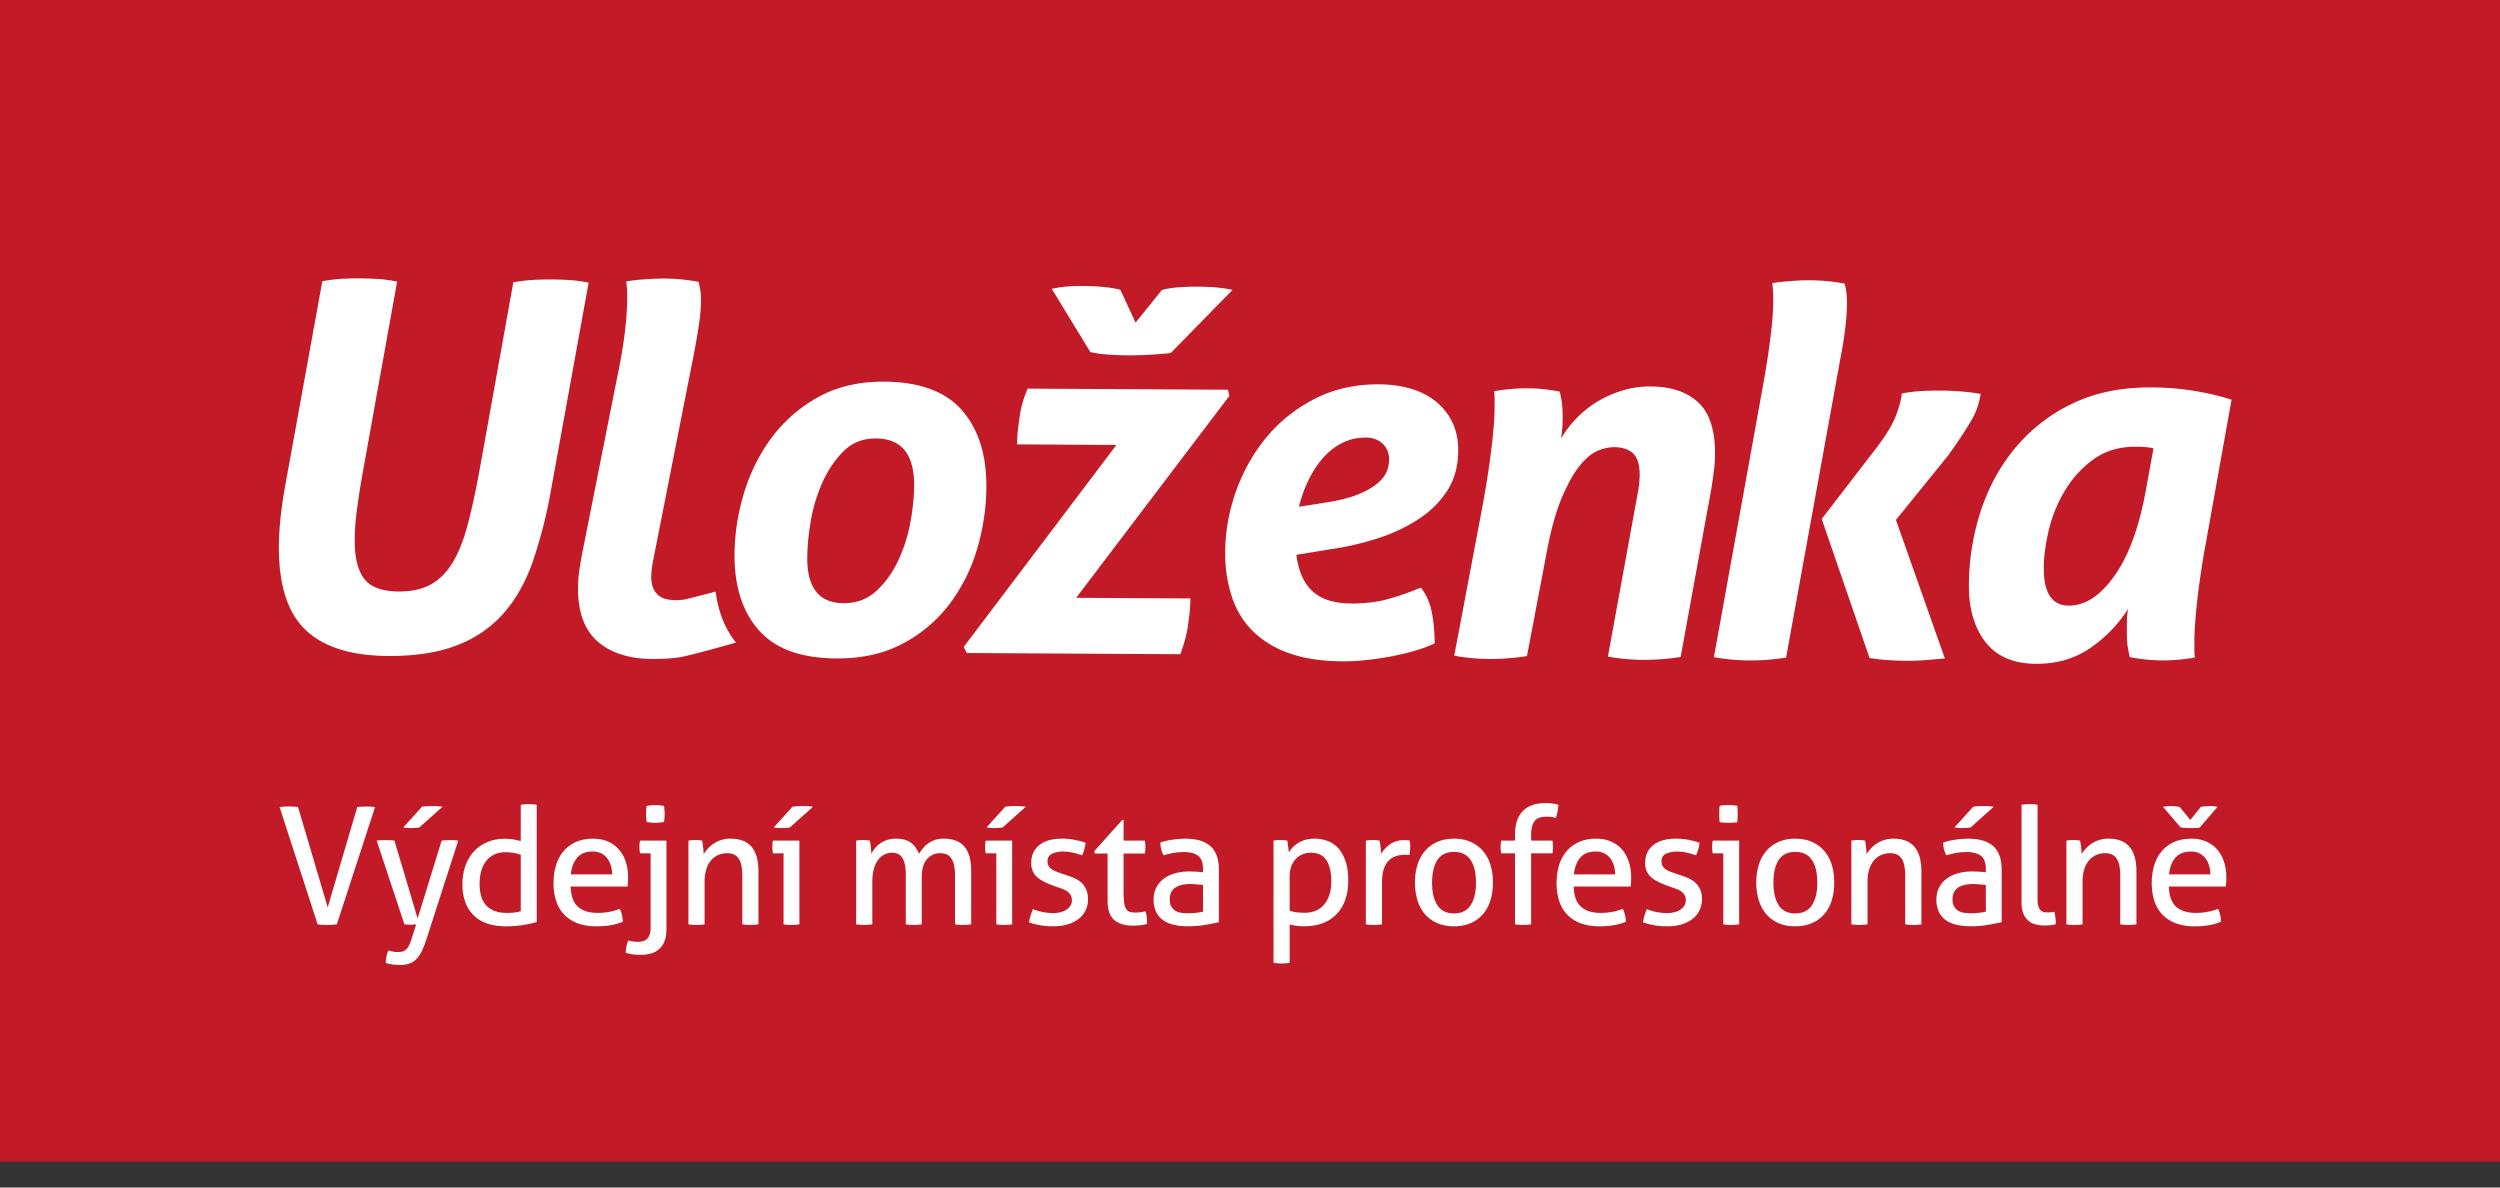
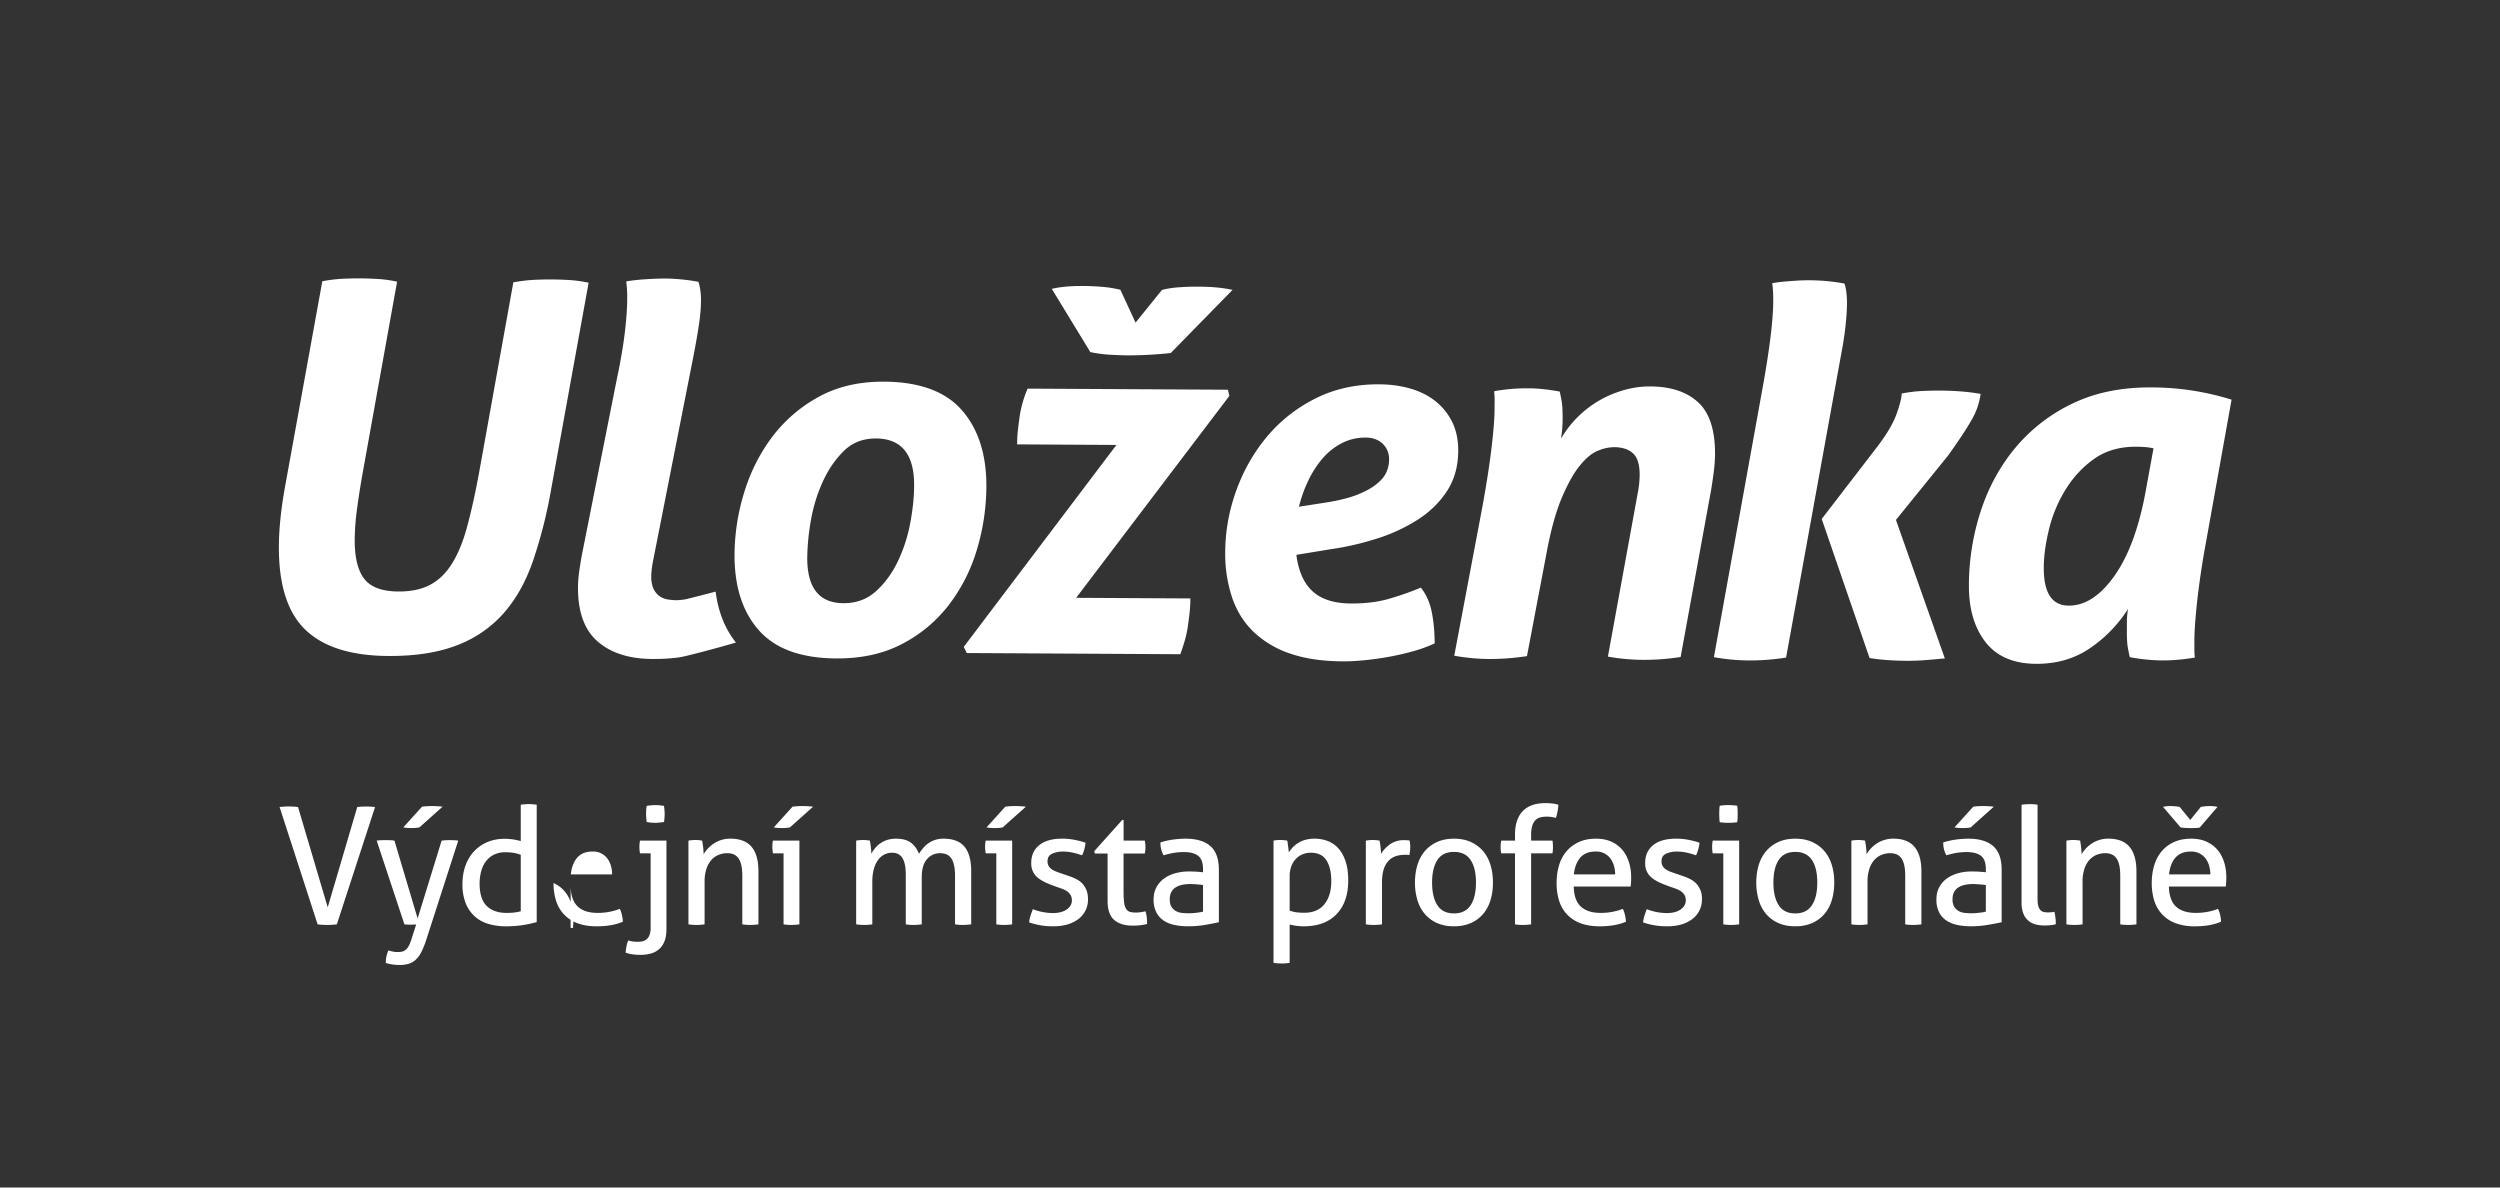
<svg xmlns="http://www.w3.org/2000/svg" width="80" height="38" viewBox="0 0 80 38" fill="none">
  <rect x="0" y="0" width="80" height="38" fill="#333333" stroke="none" />
-   <path d="M80 0H0v37.169h80V0z" fill="#C21A26" />
-   <path d="M10.314 9c.22-.042.43-.068.632-.078a10.04 10.04 0 0 1 1.164.007c.19.011.39.04.597.084l-1.099 6.107c-.08.448-.141.846-.187 1.195a7.66 7.66 0 0 0-.07.95c-.004.568.098.987.303 1.255.207.27.572.405 1.097.408.403.002.743-.07 1.017-.216.273-.146.507-.373.7-.684.193-.31.353-.703.481-1.177.129-.474.255-1.045.379-1.71l1.099-6.107c.24-.042.456-.068.647-.078a10.256 10.256 0 0 1 1.156.006c.196.012.398.04.606.085l-1.2 6.614a15.157 15.157 0 0 1-.587 2.308c-.233.665-.547 1.22-.943 1.666a3.776 3.776 0 0 1-1.488 1.016c-.598.231-1.327.345-2.19.34-1.19-.006-2.075-.284-2.65-.834-.577-.55-.86-1.441-.854-2.676.003-.546.066-1.169.19-1.867L10.314 9zM26.764 21.07c-1.125-.006-1.951-.305-2.477-.898-.527-.593-.787-1.403-.782-2.43a6.887 6.887 0 0 1 .306-1.973c.2-.66.499-1.254.894-1.781a4.662 4.662 0 0 1 1.49-1.287c.598-.33 1.295-.492 2.093-.488 1.136.006 1.967.312 2.494.915.526.604.787 1.42.782 2.446a7.115 7.115 0 0 1-.298 1.998 5.479 5.479 0 0 1-.887 1.765 4.49 4.49 0 0 1-1.498 1.262c-.602.319-1.308.476-2.117.471zm.223-1.768c.415.002.765-.127 1.05-.388.287-.26.52-.584.703-.97.182-.387.313-.796.392-1.228.078-.43.12-.821.12-1.17.007-1.006-.4-1.51-1.22-1.515-.415-.002-.76.132-1.034.404-.275.271-.5.603-.677.996a5.063 5.063 0 0 0-.376 1.243 7.371 7.371 0 0 0-.113 1.163c-.006.973.38 1.46 1.155 1.465zM30.84 20.7l4.886-6.462-3.178-.018c0-.164.01-.322.027-.475.017-.153.037-.306.06-.459a3.526 3.526 0 0 1 .25-.85l6.408.035.047.197-4.903 6.462 3.655.02c-.001.164-.01.323-.027.475-.018.153-.038.306-.06.459a3.39 3.39 0 0 1-.093.417c-.04.137-.086.281-.141.434l-6.834-.038-.097-.197zm2.817-11.456c.262-.064.6-.095 1.017-.093.185.002.385.01.597.028.213.018.407.05.581.094l.486 1.051.843-1.044c.152-.043.335-.072.548-.087.213-.015.418-.022.615-.02.437.002.803.036 1.097.104l-1.977 2.02a13.255 13.255 0 0 1-1.377.075c-.143-.001-.325-.008-.55-.02a4.086 4.086 0 0 1-.646-.085l-1.234-2.023zM47.448 16.154c.124-.687.218-1.296.281-1.826.063-.529.096-.941.097-1.236l.002-.303c0-.082-.005-.173-.015-.27.36-.065.721-.095 1.082-.093.164 0 .328.01.491.027.164.017.338.043.524.077.021.087.043.191.064.312.02.12.03.3.03.54a3.952 3.952 0 0 1-.052.655 3.39 3.39 0 0 1 1.17-1.189c.251-.152.522-.27.812-.356.29-.086.582-.128.877-.126.656.003 1.166.173 1.53.508.364.335.544.89.54 1.666-.002.164-.013.339-.036.524-.023.186-.052.383-.085.59l-.98 5.37a7.666 7.666 0 0 1-1.197.091 6.464 6.464 0 0 1-1.13-.104l.947-5.19c.044-.218.067-.425.069-.622.001-.328-.069-.558-.21-.69-.142-.132-.343-.198-.605-.2a1.401 1.401 0 0 0-.517.112c-.192.076-.387.236-.584.48-.198.245-.391.591-.58 1.038-.188.447-.35 1.036-.485 1.767l-.625 3.29a7.88 7.88 0 0 1-1.197.092 6.52 6.52 0 0 1-1.13-.105l.912-4.829zM56.434 12.238c.203-1.146.306-2.014.31-2.604 0-.12-.002-.22-.007-.303a6.499 6.499 0 0 0-.024-.27c.186-.032.4-.055.64-.07a6.255 6.255 0 0 1 1.67.083c.055.164.08.371.08.623-.003.48-.072 1.065-.206 1.752l-1.742 9.593a7.272 7.272 0 0 1-1.197.092 6.43 6.43 0 0 1-1.113-.105l1.589-8.79zm1.86 4.37l1.733-2.253c.319-.413.534-.766.645-1.061.11-.294.172-.529.184-.703.23-.043.446-.069.648-.079.202-.01.413-.014.63-.013.198.002.408.01.632.028.223.018.428.044.614.078a2.262 2.262 0 0 1-.308.866c-.17.294-.416.665-.736 1.11l-1.666 2.056 1.565 4.433c-.23.02-.44.039-.631.054a6.66 6.66 0 0 1-.582.021 10.334 10.334 0 0 1-.59-.02 6.693 6.693 0 0 1-.606-.068l-1.531-4.45zM70.582 17.405a26.857 26.857 0 0 0-.272 1.825c-.057.53-.087.942-.09 1.237v.303c-.001.083.004.173.015.271a5.987 5.987 0 0 1-1.066.093 5.952 5.952 0 0 1-1.015-.105 4.168 4.168 0 0 1-.064-.311c-.022-.12-.032-.3-.03-.542l.001-.31c.001-.11.013-.235.035-.378-.32.501-.726.92-1.219 1.256-.493.336-1.068.502-1.724.498-.72-.004-1.26-.236-1.618-.697-.358-.46-.534-1.068-.53-1.822a7.71 7.71 0 0 1 .381-2.374c.25-.763.62-1.439 1.11-2.026a5.404 5.404 0 0 1 1.818-1.407c.723-.35 1.564-.524 2.526-.519a8.634 8.634 0 0 1 2.57.392l-.828 4.616zm-1.67-3.058a1.845 1.845 0 0 0-.287-.042 4.439 4.439 0 0 0-.27-.01c-.524-.002-.97.126-1.338.386-.368.26-.672.586-.914.978a4.36 4.36 0 0 0-.532 1.267c-.111.453-.17.866-.17 1.237-.005.808.26 1.214.796 1.217.524.003 1.012-.314 1.463-.95.452-.637.784-1.534.998-2.691l.254-1.392zM21.902 19.184c-.12.015-.202.023-.246.023-.098-.001-.196-.01-.294-.026a.627.627 0 0 1-.262-.108.604.604 0 0 1-.187-.23.934.934 0 0 1-.072-.411c0-.12.018-.273.052-.459l1.298-6.58c.068-.35.124-.671.17-.966.044-.294.068-.557.07-.786a2 2 0 0 0-.08-.623 6.287 6.287 0 0 0-1.048-.105 9.47 9.47 0 0 0-.622.022c-.24.014-.454.038-.64.07.01.098.018.188.024.27.005.082.006.184.006.304-.002.295-.028.658-.08 1.089-.052.431-.14.936-.263 1.514l-1.112 5.598c-.033.186-.062.363-.085.533-.023.17-.034.33-.035.483-.004.786.205 1.364.63 1.732.424.369 1.006.555 1.75.559.316.002.606-.016.868-.053.216-.03 1.37-.343 1.806-.472-.348-.436-.566-.978-.65-1.63-.409.107-.94.244-.998.252zM41.484 17.755c.066.524.24.915.525 1.172.284.257.699.385 1.246.385.436 0 .822-.047 1.155-.14a9.316 9.316 0 0 0 1.057-.368c.175.218.291.483.352.795.06.31.09.641.09.99a4.393 4.393 0 0 1-.647.239c-.246.07-.5.13-.763.18-.262.049-.524.087-.786.114-.262.028-.497.041-.705.041-.666 0-1.237-.082-1.712-.245a3.145 3.145 0 0 1-1.18-.697c-.311-.3-.54-.666-.688-1.098a4.42 4.42 0 0 1-.221-1.433c0-.667.115-1.322.344-1.967.23-.644.554-1.22.975-1.729.42-.508.934-.918 1.54-1.229.606-.311 1.287-.467 2.04-.467.36 0 .697.044 1.008.131.312.088.582.222.812.402.229.18.409.401.54.664.13.262.197.568.197.917 0 .492-.115.918-.344 1.278-.23.36-.536.667-.918.918a5.425 5.425 0 0 1-1.303.615 9.118 9.118 0 0 1-1.516.352l-1.098.18zm.934-1.672c.416-.065.755-.15 1.017-.253.262-.104.469-.22.622-.345.153-.125.257-.253.312-.385a1.01 1.01 0 0 0 .082-.393.673.673 0 0 0-.205-.508c-.137-.13-.32-.197-.55-.197-.283 0-.542.064-.777.189s-.44.292-.615.5a3.224 3.224 0 0 0-.45.712 4.212 4.212 0 0 0-.287.812l.851-.132zM8.947 25.825a2.371 2.371 0 0 1 .59 0l.95 3.21.945-3.21a2.555 2.555 0 0 1 .57 0l-1.223 3.754a2.587 2.587 0 0 1-.462.015 2.21 2.21 0 0 1-.153-.015l-1.217-3.754zM13.317 29.584c-.028 0-.056 0-.086.002a1.343 1.343 0 0 1-.196 0 1.03 1.03 0 0 1-.094-.007l-.887-2.679c.045-.007.092-.011.14-.013a4.19 4.19 0 0 1 .288 0 .949.949 0 0 1 .14.013l.742 2.49.768-2.49a1.81 1.81 0 0 1 .255-.015c.039 0 .082 0 .131.002s.098.006.146.013l-1.039 3.221c-.049.143-.099.263-.151.36a.851.851 0 0 1-.178.236.574.574 0 0 1-.221.125 1 1 0 0 1-.285.037 1.535 1.535 0 0 1-.444-.063c0-.08.007-.151.021-.214a.984.984 0 0 1 .063-.188c.031.01.074.021.128.034a.773.773 0 0 0 .302.005.289.289 0 0 0 .113-.052.391.391 0 0 0 .096-.112c.03-.05.058-.115.086-.199l.162-.506zm.104-3.107c-.038.007-.08.013-.125.016a1.971 1.971 0 0 1-.268 0 1.4 1.4 0 0 1-.123-.016l.6-.663a2.23 2.23 0 0 1 .334-.02 2.817 2.817 0 0 1 .324.02l-.742.663zM16.664 25.752a2.013 2.013 0 0 1 .256-.021 1.923 1.923 0 0 1 .255.02v3.755a3.5 3.5 0 0 1-.992.136c-.188 0-.366-.024-.535-.072a1.132 1.132 0 0 1-.441-.232 1.127 1.127 0 0 1-.298-.418 1.602 1.602 0 0 1-.11-.632c0-.215.033-.412.097-.59.064-.177.156-.329.274-.456.119-.127.26-.225.426-.295.165-.07.349-.105.55-.105a1.83 1.83 0 0 1 .518.073v-1.163zm0 1.603a1.134 1.134 0 0 0-.225-.063 1.562 1.562 0 0 0-.26-.02.822.822 0 0 0-.372.077.72.72 0 0 0-.258.214.933.933 0 0 0-.152.321 1.56 1.56 0 0 0-.05.405c.004.33.083.567.236.71.153.143.362.214.626.214.09 0 .174-.004.251-.013.076-.009.144-.022.204-.04v-1.805zM18.261 28.367c.007.293.083.507.227.642.145.136.358.204.64.204.247 0 .482-.043.705-.13.028.052.05.116.068.19.017.075.027.149.031.222a1.749 1.749 0 0 1-.379.11c-.137.024-.29.037-.456.037-.244 0-.453-.035-.627-.102a1.133 1.133 0 0 1-.43-.287 1.138 1.138 0 0 1-.249-.439 1.872 1.872 0 0 1-.078-.556c0-.198.025-.384.076-.556.05-.172.128-.322.232-.449.104-.127.236-.228.394-.303.159-.074.346-.112.562-.112.184 0 .346.031.485.094a.99.99 0 0 1 .35.258c.094.11.165.24.214.392.048.151.073.316.073.493 0 .05-.002.1-.005.154l-.01.139H18.26zm1.326-.386a.977.977 0 0 0-.039-.28.71.71 0 0 0-.115-.232.56.56 0 0 0-.472-.22c-.213 0-.375.065-.488.194-.114.13-.182.308-.207.538h1.322zM20.82 27.307h-.34a1.123 1.123 0 0 1 0-.407h.846v2.83c0 .157-.02.287-.063.391a.636.636 0 0 1-.438.392c-.101.028-.21.042-.33.042-.187 0-.345-.023-.474-.068.003-.066.012-.134.026-.204a.896.896 0 0 1 .057-.188 1.017 1.017 0 0 0 .433.032.31.31 0 0 0 .24-.188.59.59 0 0 0 .043-.245v-2.387zm-.126-1.002a2.375 2.375 0 0 1-.02-.261 1.537 1.537 0 0 1 .02-.256c.046-.007.094-.013.146-.018a1.421 1.421 0 0 1 .27 0c.05.005.096.011.137.018a1.779 1.779 0 0 1 .022.256 1.64 1.64 0 0 1-.021.26 2.263 2.263 0 0 1-.272.027c-.038 0-.083-.003-.136-.007a3.167 3.167 0 0 1-.146-.02zM22.03 26.9a1.282 1.282 0 0 1 .332-.015c.033.003.069.008.107.015a2.7 2.7 0 0 1 .047.434 1.097 1.097 0 0 1 .319-.337.953.953 0 0 1 .537-.16c.307 0 .533.089.68.264.146.176.218.436.218.781v1.697a1.91 1.91 0 0 1-.389.015 1.347 1.347 0 0 1-.127-.015v-1.556c0-.247-.039-.43-.115-.546-.077-.117-.199-.175-.366-.175a.734.734 0 0 0-.276.053.617.617 0 0 0-.23.161.807.807 0 0 0-.16.285 1.3 1.3 0 0 0-.06.42v1.358a1.736 1.736 0 0 1-.517 0V26.9zM25.074 27.307h-.339a1.156 1.156 0 0 1-.016-.31.657.657 0 0 1 .016-.097h.846v2.679a1.804 1.804 0 0 1-.378.015 1.34 1.34 0 0 1-.129-.015v-2.272zm.204-.83c-.038.007-.08.013-.125.016a1.98 1.98 0 0 1-.27 0 1.399 1.399 0 0 1-.122-.016l.6-.663a2.26 2.26 0 0 1 .334-.02 2.808 2.808 0 0 1 .324.02l-.741.663zM27.398 26.9a1.28 1.28 0 0 1 .331-.015c.033.003.069.008.107.015a2.774 2.774 0 0 1 .047.423.966.966 0 0 1 .118-.18.833.833 0 0 1 .389-.264.887.887 0 0 1 .276-.041c.21 0 .37.042.483.128.113.085.2.204.258.357.035-.059.078-.118.128-.177a.84.84 0 0 1 .383-.267.84.84 0 0 1 .273-.041c.31 0 .535.087.675.26.142.175.212.432.212.773v1.708a1.907 1.907 0 0 1-.389.015 1.347 1.347 0 0 1-.128-.015v-1.556c0-.24-.036-.42-.11-.54-.073-.12-.193-.18-.36-.18a.538.538 0 0 0-.43.193c-.11.128-.165.318-.165.568v1.515a1.798 1.798 0 0 1-.384.015 1.344 1.344 0 0 1-.127-.015v-1.593c0-.233-.035-.408-.105-.524-.07-.117-.18-.175-.334-.175a.543.543 0 0 0-.446.23.873.873 0 0 0-.136.29c-.033.116-.05.25-.05.404v1.368a1.734 1.734 0 0 1-.517 0V26.9zM31.882 27.307h-.339a1.156 1.156 0 0 1-.016-.31.657.657 0 0 1 .016-.097h.846v2.679a1.799 1.799 0 0 1-.378.015 1.34 1.34 0 0 1-.129-.015v-2.272zm.204-.83c-.038.007-.08.013-.125.016a1.98 1.98 0 0 1-.27 0 1.403 1.403 0 0 1-.122-.016l.6-.663a2.255 2.255 0 0 1 .335-.02 2.808 2.808 0 0 1 .324.02l-.742.663zM33.052 29.093c.094.038.197.069.31.091a1.7 1.7 0 0 0 .337.034 1 1 0 0 0 .23-.026.617.617 0 0 0 .19-.078.44.44 0 0 0 .131-.128.302.302 0 0 0 .05-.17.339.339 0 0 0-.04-.172.365.365 0 0 0-.104-.115.698.698 0 0 0-.151-.081 2.964 2.964 0 0 0-.186-.065l-.183-.068c-.222-.084-.384-.177-.485-.282A.583.583 0 0 1 33 27.61c0-.236.084-.424.253-.563.169-.14.417-.21.744-.21.136 0 .269.014.4.04.13.026.244.056.341.091a1.263 1.263 0 0 1-.11.402 2.652 2.652 0 0 0-.274-.08 1.422 1.422 0 0 0-.341-.04.815.815 0 0 0-.342.068c-.1.045-.15.125-.15.24a.293.293 0 0 0 .136.259c.042.03.09.054.144.075.054.02.112.042.175.063l.23.078c.083.028.162.06.237.1.075.038.14.085.193.143a.678.678 0 0 1 .13.209c.034.081.05.18.05.295a.773.773 0 0 1-.3.624 1.076 1.076 0 0 1-.347.175 1.532 1.532 0 0 1-.449.062 2.263 2.263 0 0 1-.788-.125c.006-.07.021-.14.044-.211.023-.072.048-.142.076-.212zM35.443 27.313h-.407l-.021-.074.898-1.002h.042v.663h.678a.87.87 0 0 1 .021.199 1.11 1.11 0 0 1-.02.214h-.68v1.222c0 .146.007.262.019.35a.51.51 0 0 0 .063.2c.03.047.07.078.12.094.05.016.114.023.19.023.06 0 .115-.004.167-.013.053-.008.1-.018.141-.028.024.07.04.14.044.214.006.073.008.137.008.193-.07.017-.142.03-.219.04a2.176 2.176 0 0 1-.245.012c-.251 0-.447-.06-.588-.182-.14-.122-.211-.324-.211-.606v-1.52zM38.497 27.814c0-.205-.052-.348-.157-.428-.104-.08-.255-.12-.454-.12-.122 0-.236.01-.342.029-.106.019-.21.044-.31.075a.813.813 0 0 1-.1-.412 2.39 2.39 0 0 1 .392-.09c.143-.02.28-.03.412-.03.348 0 .613.079.794.237.181.159.272.412.272.76v1.675c-.122.029-.27.057-.444.087a3.14 3.14 0 0 1-.533.044c-.17 0-.324-.015-.462-.047a.94.94 0 0 1-.35-.151.7.7 0 0 1-.221-.267.89.89 0 0 1-.079-.391c0-.15.03-.281.092-.394a.82.82 0 0 1 .248-.282c.104-.075.224-.13.36-.167a1.64 1.64 0 0 1 .428-.055 3.787 3.787 0 0 1 .454.026v-.1zm0 .506a4.299 4.299 0 0 0-.402-.031c-.216 0-.38.04-.493.12-.113.08-.17.202-.17.366 0 .104.019.186.057.245.039.06.086.104.144.136.058.031.12.05.19.057a1.954 1.954 0 0 0 .447-.003 1.44 1.44 0 0 0 .227-.038v-.852zM40.752 26.9a1.032 1.032 0 0 1 .22-.02 1.254 1.254 0 0 1 .22.02.347.347 0 0 1 .012.066 11.882 11.882 0 0 1 .04.31 1.07 1.07 0 0 1 .124-.162.912.912 0 0 1 .405-.24 1.193 1.193 0 0 1 .72.041.879.879 0 0 1 .345.244c.096.11.17.248.225.418.054.168.08.367.08.597 0 .46-.124.819-.373 1.078-.248.26-.6.39-1.057.39a1.857 1.857 0 0 1-.444-.058v1.227a1.453 1.453 0 0 1-.26.02 1.78 1.78 0 0 1-.256-.02V26.9zm.517 2.24c.067.024.135.042.204.052.07.01.16.016.271.016.126 0 .24-.02.345-.06a.684.684 0 0 0 .269-.186.908.908 0 0 0 .177-.315c.044-.127.066-.278.066-.452 0-.279-.052-.5-.154-.663-.103-.164-.271-.245-.504-.245a.678.678 0 0 0-.25.047.615.615 0 0 0-.215.14.703.703 0 0 0-.152.238.92.92 0 0 0-.057.342v1.086zM43.707 26.9a1.385 1.385 0 0 1 .22-.02 1.295 1.295 0 0 1 .219.02 2.758 2.758 0 0 1 .047.423c.073-.118.17-.22.29-.308a.769.769 0 0 1 .462-.13 1.601 1.601 0 0 1 .161.01.813.813 0 0 1 .021.209c0 .042-.002.085-.007.13a2.97 2.97 0 0 1-.019.13.364.364 0 0 0-.086-.01h-.07a.919.919 0 0 0-.27.04.567.567 0 0 0-.229.138.69.69 0 0 0-.162.272c-.04.114-.06.263-.06.443v1.332a1.737 1.737 0 0 1-.517 0V26.9zM46.527 29.641a1.31 1.31 0 0 1-.549-.107 1.09 1.09 0 0 1-.391-.295 1.232 1.232 0 0 1-.232-.444 1.943 1.943 0 0 1-.076-.553c0-.198.025-.383.076-.553.05-.17.128-.319.232-.444.104-.125.235-.225.391-.297.157-.074.34-.11.549-.11.209 0 .391.036.548.11.156.072.287.171.391.297.105.125.182.273.233.444.05.17.075.355.075.553 0 .199-.025.383-.075.553-.05.17-.128.319-.233.444a1.086 1.086 0 0 1-.391.295 1.31 1.31 0 0 1-.548.107zm0-.412c.24 0 .417-.087.532-.261.115-.174.172-.416.172-.726s-.057-.55-.172-.723c-.115-.172-.292-.258-.532-.258-.24 0-.417.086-.53.258-.113.172-.17.413-.17.723s.056.552.17.726c.113.174.29.261.53.261zM48.48 27.307h-.44a.854.854 0 0 1-.02-.203c0-.077.007-.145.02-.204h.44v-.188c0-.33.082-.582.247-.755.165-.171.407-.257.723-.257.087 0 .164.004.23.013.066.008.129.021.188.039a1.745 1.745 0 0 1-.078.418 16.365 16.365 0 0 0-.123-.024.94.94 0 0 0-.17-.013.839.839 0 0 0-.206.023.337.337 0 0 0-.157.089.439.439 0 0 0-.102.183 1.028 1.028 0 0 0-.036.3v.172h.684a1.42 1.42 0 0 1 0 .407h-.684v2.272a1.794 1.794 0 0 1-.386.015 1.334 1.334 0 0 1-.13-.015v-2.272zM50.359 28.367c.007.293.082.507.227.642.145.136.358.204.64.204.246 0 .482-.043.704-.13.028.052.05.116.068.19.018.075.028.149.031.222-.114.05-.24.085-.378.11-.138.024-.29.037-.457.037-.244 0-.453-.035-.627-.102a1.133 1.133 0 0 1-.43-.287 1.138 1.138 0 0 1-.248-.439 1.862 1.862 0 0 1-.078-.556c0-.198.025-.384.075-.556.05-.172.128-.322.233-.449.104-.127.235-.228.394-.303.158-.074.345-.112.561-.112.184 0 .346.031.486.094.139.063.256.149.35.258.094.11.165.24.213.392.05.151.074.316.074.493a2.443 2.443 0 0 1-.016.293h-1.822zm1.326-.386a.973.973 0 0 0-.04-.28.709.709 0 0 0-.114-.232.562.562 0 0 0-.473-.22c-.212 0-.375.065-.488.194-.113.13-.182.308-.206.538h1.321zM52.698 29.093a1.732 1.732 0 0 0 .647.125c.08 0 .157-.008.23-.026a.611.611 0 0 0 .19-.078.435.435 0 0 0 .13-.128.3.3 0 0 0 .05-.17.339.339 0 0 0-.039-.172.364.364 0 0 0-.104-.115.693.693 0 0 0-.152-.081 2.905 2.905 0 0 0-.185-.065l-.183-.068c-.222-.084-.384-.177-.485-.282a.583.583 0 0 1-.151-.423c0-.236.084-.424.253-.563.169-.14.416-.21.743-.21.136 0 .27.014.4.04.13.026.244.056.342.091a1.295 1.295 0 0 1-.11.402 2.675 2.675 0 0 0-.274-.08 1.426 1.426 0 0 0-.342-.04.816.816 0 0 0-.342.068c-.099.045-.148.125-.148.24a.293.293 0 0 0 .135.259c.042.03.09.054.144.075.054.02.112.042.175.063l.23.078c.083.028.162.06.237.1a.71.71 0 0 1 .193.143.686.686 0 0 1 .18.504.776.776 0 0 1-.3.624 1.08 1.08 0 0 1-.347.175 1.534 1.534 0 0 1-.449.062 2.266 2.266 0 0 1-.788-.125c.007-.07.021-.14.044-.211.023-.072.048-.142.076-.212zM55.146 27.307h-.339a1.122 1.122 0 0 1 0-.407h.846v2.679a1.74 1.74 0 0 1-.379.015 1.277 1.277 0 0 1-.128-.015v-2.272zm-.114-.996a.96.96 0 0 1-.013-.136 2.868 2.868 0 0 1 0-.261.83.83 0 0 1 .013-.13 1.744 1.744 0 0 1 .282-.021 2.278 2.278 0 0 1 .276.02.91.91 0 0 1 .013.131 3.76 3.76 0 0 1 0 .26 1.056 1.056 0 0 1-.013.137 2.016 2.016 0 0 1-.559 0zM57.449 29.641c-.209 0-.392-.035-.549-.107a1.086 1.086 0 0 1-.391-.295 1.228 1.228 0 0 1-.232-.444 1.943 1.943 0 0 1-.076-.553c0-.198.025-.383.076-.553.05-.17.128-.319.232-.444a1.11 1.11 0 0 1 .391-.297c.157-.074.34-.11.549-.11.209 0 .391.036.548.11.157.072.287.171.392.297.104.125.181.273.232.444.05.17.075.355.075.553 0 .199-.025.383-.075.553-.05.17-.128.319-.232.444a1.09 1.09 0 0 1-.392.295 1.31 1.31 0 0 1-.548.107zm0-.412c.24 0 .417-.087.532-.261.115-.174.172-.416.172-.726s-.057-.55-.172-.723c-.115-.172-.292-.258-.532-.258-.24 0-.417.086-.53.258-.113.172-.17.413-.17.723s.057.552.17.726c.113.174.29.261.53.261zM59.245 26.9a1.292 1.292 0 0 1 .331-.015c.033.003.069.008.107.015.01.053.021.123.031.212.01.088.016.163.016.222a1.074 1.074 0 0 1 .319-.337.957.957 0 0 1 .537-.16c.306 0 .533.089.679.264.146.176.22.436.22.781v1.697a1.905 1.905 0 0 1-.389.015 1.352 1.352 0 0 1-.129-.015v-1.556c0-.247-.038-.43-.114-.546-.077-.117-.199-.175-.366-.175a.735.735 0 0 0-.276.053.616.616 0 0 0-.23.161.81.81 0 0 0-.16.285 1.3 1.3 0 0 0-.06.42v1.358a1.737 1.737 0 0 1-.517 0V26.9zM63.547 27.814c0-.206-.052-.348-.157-.428-.104-.08-.256-.12-.454-.12-.122 0-.236.01-.342.028-.106.02-.21.045-.31.076a.813.813 0 0 1-.1-.412c.118-.039.249-.068.391-.09.143-.02.28-.03.413-.03.348 0 .612.079.794.237.18.158.271.412.271.76v1.675c-.122.029-.27.057-.444.086-.174.03-.351.045-.532.045-.17 0-.325-.015-.462-.047a.937.937 0 0 1-.35-.151.7.7 0 0 1-.222-.267.891.891 0 0 1-.078-.391c0-.15.03-.281.091-.394a.819.819 0 0 1 .248-.282c.105-.075.225-.13.36-.167.136-.037.279-.055.429-.055a3.787 3.787 0 0 1 .454.026v-.1zm0 .506a4.462 4.462 0 0 0-.402-.031c-.216 0-.38.04-.494.12-.113.08-.17.202-.17.366a.45.45 0 0 0 .058.245c.038.06.086.104.143.136.058.031.121.05.19.057a1.958 1.958 0 0 0 .448-.003c.085-.008.16-.02.227-.039v-.85zm-.486-1.843c-.038.007-.08.013-.125.016a1.977 1.977 0 0 1-.27 0 1.394 1.394 0 0 1-.122-.016l.6-.663a2.25 2.25 0 0 1 .335-.02 2.822 2.822 0 0 1 .323.02l-.74.663zM64.69 25.752a1.92 1.92 0 0 1 .384-.016c.047.003.09.009.128.016v3.017c0 .098.008.174.026.23.017.056.04.098.07.128.03.03.065.049.105.057.04.009.082.013.127.013.032 0 .067-.001.107-.005a.654.654 0 0 0 .103-.015c.03.122.046.254.046.396a.667.667 0 0 1-.177.034 2.52 2.52 0 0 1-.193.008 1.05 1.05 0 0 1-.282-.036.56.56 0 0 1-.386-.345.929.929 0 0 1-.058-.35v-3.132zM66.126 26.9a1.287 1.287 0 0 1 .331-.015c.033.003.069.008.107.015a2.924 2.924 0 0 1 .047.434 1.069 1.069 0 0 1 .319-.337.952.952 0 0 1 .537-.16c.306 0 .533.089.679.264.146.176.22.436.22.781v1.697a1.902 1.902 0 0 1-.389.015 1.353 1.353 0 0 1-.129-.015v-1.556c0-.247-.038-.43-.114-.546-.078-.117-.199-.175-.366-.175a.736.736 0 0 0-.276.053.62.62 0 0 0-.23.161.808.808 0 0 0-.16.285 1.3 1.3 0 0 0-.06.42v1.358a1.736 1.736 0 0 1-.517 0V26.9zM69.404 28.367c.007.293.083.507.227.642.145.136.358.204.64.204.247 0 .482-.043.705-.13.028.052.05.116.068.19.017.075.027.15.03.222a1.76 1.76 0 0 1-.378.11c-.137.024-.29.037-.456.037a1.73 1.73 0 0 1-.627-.102 1.131 1.131 0 0 1-.43-.287 1.141 1.141 0 0 1-.249-.439 1.872 1.872 0 0 1-.078-.556c0-.198.025-.384.076-.556.05-.172.128-.322.232-.449a1.12 1.12 0 0 1 .394-.303c.158-.074.346-.112.562-.112.184 0 .346.031.485.094.14.063.256.149.35.258.094.11.165.24.214.392.049.151.073.316.073.493a2.603 2.603 0 0 1-.016.293h-1.822zm-.188-2.547a.978.978 0 0 1 .24-.026 2.125 2.125 0 0 1 .293.026l.34.418.338-.418a1.764 1.764 0 0 1 .282-.026c.087 0 .171.008.251.026l-.57.663a1.235 1.235 0 0 1-.153.013c-.057.002-.11.002-.16.002a2.342 2.342 0 0 1-.297-.02l-.564-.659zm1.515 2.16a.983.983 0 0 0-.04-.278.712.712 0 0 0-.114-.233.565.565 0 0 0-.473-.219c-.212 0-.375.064-.488.193-.114.13-.182.308-.207.538h1.322z" fill="#fff" />
+   <path d="M10.314 9c.22-.042.43-.068.632-.078a10.04 10.04 0 0 1 1.164.007c.19.011.39.04.597.084l-1.099 6.107c-.08.448-.141.846-.187 1.195a7.66 7.66 0 0 0-.07.95c-.004.568.098.987.303 1.255.207.27.572.405 1.097.408.403.002.743-.07 1.017-.216.273-.146.507-.373.7-.684.193-.31.353-.703.481-1.177.129-.474.255-1.045.379-1.71l1.099-6.107c.24-.042.456-.068.647-.078a10.256 10.256 0 0 1 1.156.006c.196.012.398.04.606.085l-1.2 6.614a15.157 15.157 0 0 1-.587 2.308c-.233.665-.547 1.22-.943 1.666a3.776 3.776 0 0 1-1.488 1.016c-.598.231-1.327.345-2.19.34-1.19-.006-2.075-.284-2.65-.834-.577-.55-.86-1.441-.854-2.676.003-.546.066-1.169.19-1.867L10.314 9zM26.764 21.07c-1.125-.006-1.951-.305-2.477-.898-.527-.593-.787-1.403-.782-2.43a6.887 6.887 0 0 1 .306-1.973c.2-.66.499-1.254.894-1.781a4.662 4.662 0 0 1 1.49-1.287c.598-.33 1.295-.492 2.093-.488 1.136.006 1.967.312 2.494.915.526.604.787 1.42.782 2.446a7.115 7.115 0 0 1-.298 1.998 5.479 5.479 0 0 1-.887 1.765 4.49 4.49 0 0 1-1.498 1.262c-.602.319-1.308.476-2.117.471zm.223-1.768c.415.002.765-.127 1.05-.388.287-.26.52-.584.703-.97.182-.387.313-.796.392-1.228.078-.43.12-.821.12-1.17.007-1.006-.4-1.51-1.22-1.515-.415-.002-.76.132-1.034.404-.275.271-.5.603-.677.996a5.063 5.063 0 0 0-.376 1.243 7.371 7.371 0 0 0-.113 1.163c-.006.973.38 1.46 1.155 1.465zM30.84 20.7l4.886-6.462-3.178-.018c0-.164.01-.322.027-.475.017-.153.037-.306.06-.459a3.526 3.526 0 0 1 .25-.85l6.408.035.047.197-4.903 6.462 3.655.02c-.001.164-.01.323-.027.475-.018.153-.038.306-.06.459a3.39 3.39 0 0 1-.093.417c-.04.137-.086.281-.141.434l-6.834-.038-.097-.197zm2.817-11.456c.262-.064.6-.095 1.017-.093.185.002.385.01.597.028.213.018.407.05.581.094l.486 1.051.843-1.044c.152-.043.335-.072.548-.087.213-.015.418-.022.615-.02.437.002.803.036 1.097.104l-1.977 2.02a13.255 13.255 0 0 1-1.377.075c-.143-.001-.325-.008-.55-.02a4.086 4.086 0 0 1-.646-.085l-1.234-2.023zM47.448 16.154c.124-.687.218-1.296.281-1.826.063-.529.096-.941.097-1.236l.002-.303c0-.082-.005-.173-.015-.27.36-.065.721-.095 1.082-.093.164 0 .328.01.491.027.164.017.338.043.524.077.021.087.043.191.064.312.02.12.03.3.03.54a3.952 3.952 0 0 1-.052.655 3.39 3.39 0 0 1 1.17-1.189c.251-.152.522-.27.812-.356.29-.086.582-.128.877-.126.656.003 1.166.173 1.53.508.364.335.544.89.54 1.666-.002.164-.013.339-.036.524-.023.186-.052.383-.085.59l-.98 5.37a7.666 7.666 0 0 1-1.197.091 6.464 6.464 0 0 1-1.13-.104l.947-5.19c.044-.218.067-.425.069-.622.001-.328-.069-.558-.21-.69-.142-.132-.343-.198-.605-.2a1.401 1.401 0 0 0-.517.112c-.192.076-.387.236-.584.48-.198.245-.391.591-.58 1.038-.188.447-.35 1.036-.485 1.767l-.625 3.29a7.88 7.88 0 0 1-1.197.092 6.52 6.52 0 0 1-1.13-.105l.912-4.829zM56.434 12.238c.203-1.146.306-2.014.31-2.604 0-.12-.002-.22-.007-.303a6.499 6.499 0 0 0-.024-.27c.186-.032.4-.055.64-.07a6.255 6.255 0 0 1 1.67.083c.055.164.08.371.08.623-.003.48-.072 1.065-.206 1.752l-1.742 9.593a7.272 7.272 0 0 1-1.197.092 6.43 6.43 0 0 1-1.113-.105l1.589-8.79zm1.86 4.37l1.733-2.253c.319-.413.534-.766.645-1.061.11-.294.172-.529.184-.703.23-.043.446-.069.648-.079.202-.01.413-.014.63-.013.198.002.408.01.632.028.223.018.428.044.614.078a2.262 2.262 0 0 1-.308.866c-.17.294-.416.665-.736 1.11l-1.666 2.056 1.565 4.433c-.23.02-.44.039-.631.054a6.66 6.66 0 0 1-.582.021 10.334 10.334 0 0 1-.59-.02 6.693 6.693 0 0 1-.606-.068l-1.531-4.45zM70.582 17.405a26.857 26.857 0 0 0-.272 1.825c-.057.53-.087.942-.09 1.237v.303c-.001.083.004.173.015.271a5.987 5.987 0 0 1-1.066.093 5.952 5.952 0 0 1-1.015-.105 4.168 4.168 0 0 1-.064-.311c-.022-.12-.032-.3-.03-.542l.001-.31c.001-.11.013-.235.035-.378-.32.501-.726.92-1.219 1.256-.493.336-1.068.502-1.724.498-.72-.004-1.26-.236-1.618-.697-.358-.46-.534-1.068-.53-1.822a7.71 7.71 0 0 1 .381-2.374c.25-.763.62-1.439 1.11-2.026a5.404 5.404 0 0 1 1.818-1.407c.723-.35 1.564-.524 2.526-.519a8.634 8.634 0 0 1 2.57.392l-.828 4.616zm-1.67-3.058a1.845 1.845 0 0 0-.287-.042 4.439 4.439 0 0 0-.27-.01c-.524-.002-.97.126-1.338.386-.368.26-.672.586-.914.978a4.36 4.36 0 0 0-.532 1.267c-.111.453-.17.866-.17 1.237-.005.808.26 1.214.796 1.217.524.003 1.012-.314 1.463-.95.452-.637.784-1.534.998-2.691l.254-1.392zM21.902 19.184c-.12.015-.202.023-.246.023-.098-.001-.196-.01-.294-.026a.627.627 0 0 1-.262-.108.604.604 0 0 1-.187-.23.934.934 0 0 1-.072-.411c0-.12.018-.273.052-.459l1.298-6.58c.068-.35.124-.671.17-.966.044-.294.068-.557.07-.786a2 2 0 0 0-.08-.623 6.287 6.287 0 0 0-1.048-.105 9.47 9.47 0 0 0-.622.022c-.24.014-.454.038-.64.07.01.098.018.188.024.27.005.082.006.184.006.304-.002.295-.028.658-.08 1.089-.052.431-.14.936-.263 1.514l-1.112 5.598c-.033.186-.062.363-.085.533-.023.17-.034.33-.035.483-.004.786.205 1.364.63 1.732.424.369 1.006.555 1.75.559.316.002.606-.016.868-.053.216-.03 1.37-.343 1.806-.472-.348-.436-.566-.978-.65-1.63-.409.107-.94.244-.998.252zM41.484 17.755c.066.524.24.915.525 1.172.284.257.699.385 1.246.385.436 0 .822-.047 1.155-.14a9.316 9.316 0 0 0 1.057-.368c.175.218.291.483.352.795.06.31.09.641.09.99a4.393 4.393 0 0 1-.647.239c-.246.07-.5.13-.763.18-.262.049-.524.087-.786.114-.262.028-.497.041-.705.041-.666 0-1.237-.082-1.712-.245a3.145 3.145 0 0 1-1.18-.697c-.311-.3-.54-.666-.688-1.098a4.42 4.42 0 0 1-.221-1.433c0-.667.115-1.322.344-1.967.23-.644.554-1.22.975-1.729.42-.508.934-.918 1.54-1.229.606-.311 1.287-.467 2.04-.467.36 0 .697.044 1.008.131.312.088.582.222.812.402.229.18.409.401.54.664.13.262.197.568.197.917 0 .492-.115.918-.344 1.278-.23.36-.536.667-.918.918a5.425 5.425 0 0 1-1.303.615 9.118 9.118 0 0 1-1.516.352l-1.098.18zm.934-1.672c.416-.065.755-.15 1.017-.253.262-.104.469-.22.622-.345.153-.125.257-.253.312-.385a1.01 1.01 0 0 0 .082-.393.673.673 0 0 0-.205-.508c-.137-.13-.32-.197-.55-.197-.283 0-.542.064-.777.189s-.44.292-.615.5a3.224 3.224 0 0 0-.45.712 4.212 4.212 0 0 0-.287.812l.851-.132zM8.947 25.825a2.371 2.371 0 0 1 .59 0l.95 3.21.945-3.21a2.555 2.555 0 0 1 .57 0l-1.223 3.754a2.587 2.587 0 0 1-.462.015 2.21 2.21 0 0 1-.153-.015l-1.217-3.754zM13.317 29.584c-.028 0-.056 0-.086.002a1.343 1.343 0 0 1-.196 0 1.03 1.03 0 0 1-.094-.007l-.887-2.679c.045-.007.092-.011.14-.013a4.19 4.19 0 0 1 .288 0 .949.949 0 0 1 .14.013l.742 2.49.768-2.49a1.81 1.81 0 0 1 .255-.015c.039 0 .082 0 .131.002s.098.006.146.013l-1.039 3.221c-.049.143-.099.263-.151.36a.851.851 0 0 1-.178.236.574.574 0 0 1-.221.125 1 1 0 0 1-.285.037 1.535 1.535 0 0 1-.444-.063c0-.08.007-.151.021-.214a.984.984 0 0 1 .063-.188c.031.01.074.021.128.034a.773.773 0 0 0 .302.005.289.289 0 0 0 .113-.052.391.391 0 0 0 .096-.112c.03-.05.058-.115.086-.199l.162-.506zm.104-3.107c-.038.007-.08.013-.125.016a1.971 1.971 0 0 1-.268 0 1.4 1.4 0 0 1-.123-.016l.6-.663a2.23 2.23 0 0 1 .334-.02 2.817 2.817 0 0 1 .324.02l-.742.663zM16.664 25.752a2.013 2.013 0 0 1 .256-.021 1.923 1.923 0 0 1 .255.02v3.755a3.5 3.5 0 0 1-.992.136c-.188 0-.366-.024-.535-.072a1.132 1.132 0 0 1-.441-.232 1.127 1.127 0 0 1-.298-.418 1.602 1.602 0 0 1-.11-.632c0-.215.033-.412.097-.59.064-.177.156-.329.274-.456.119-.127.26-.225.426-.295.165-.07.349-.105.55-.105a1.83 1.83 0 0 1 .518.073v-1.163zm0 1.603a1.134 1.134 0 0 0-.225-.063 1.562 1.562 0 0 0-.26-.02.822.822 0 0 0-.372.077.72.72 0 0 0-.258.214.933.933 0 0 0-.152.321 1.56 1.56 0 0 0-.05.405c.004.33.083.567.236.71.153.143.362.214.626.214.09 0 .174-.004.251-.013.076-.009.144-.022.204-.04v-1.805zM18.261 28.367c.007.293.083.507.227.642.145.136.358.204.64.204.247 0 .482-.043.705-.13.028.052.05.116.068.19.017.075.027.149.031.222a1.749 1.749 0 0 1-.379.11c-.137.024-.29.037-.456.037-.244 0-.453-.035-.627-.102a1.133 1.133 0 0 1-.43-.287 1.138 1.138 0 0 1-.249-.439 1.872 1.872 0 0 1-.078-.556a.99.99 0 0 1 .35.258c.094.11.165.24.214.392.048.151.073.316.073.493 0 .05-.002.1-.005.154l-.01.139H18.26zm1.326-.386a.977.977 0 0 0-.039-.28.71.71 0 0 0-.115-.232.56.56 0 0 0-.472-.22c-.213 0-.375.065-.488.194-.114.13-.182.308-.207.538h1.322zM20.82 27.307h-.34a1.123 1.123 0 0 1 0-.407h.846v2.83c0 .157-.02.287-.063.391a.636.636 0 0 1-.438.392c-.101.028-.21.042-.33.042-.187 0-.345-.023-.474-.068.003-.066.012-.134.026-.204a.896.896 0 0 1 .057-.188 1.017 1.017 0 0 0 .433.032.31.31 0 0 0 .24-.188.59.59 0 0 0 .043-.245v-2.387zm-.126-1.002a2.375 2.375 0 0 1-.02-.261 1.537 1.537 0 0 1 .02-.256c.046-.007.094-.013.146-.018a1.421 1.421 0 0 1 .27 0c.05.005.096.011.137.018a1.779 1.779 0 0 1 .022.256 1.64 1.64 0 0 1-.021.26 2.263 2.263 0 0 1-.272.027c-.038 0-.083-.003-.136-.007a3.167 3.167 0 0 1-.146-.02zM22.03 26.9a1.282 1.282 0 0 1 .332-.015c.033.003.069.008.107.015a2.7 2.7 0 0 1 .047.434 1.097 1.097 0 0 1 .319-.337.953.953 0 0 1 .537-.16c.307 0 .533.089.68.264.146.176.218.436.218.781v1.697a1.91 1.91 0 0 1-.389.015 1.347 1.347 0 0 1-.127-.015v-1.556c0-.247-.039-.43-.115-.546-.077-.117-.199-.175-.366-.175a.734.734 0 0 0-.276.053.617.617 0 0 0-.23.161.807.807 0 0 0-.16.285 1.3 1.3 0 0 0-.06.42v1.358a1.736 1.736 0 0 1-.517 0V26.9zM25.074 27.307h-.339a1.156 1.156 0 0 1-.016-.31.657.657 0 0 1 .016-.097h.846v2.679a1.804 1.804 0 0 1-.378.015 1.34 1.34 0 0 1-.129-.015v-2.272zm.204-.83c-.038.007-.08.013-.125.016a1.98 1.98 0 0 1-.27 0 1.399 1.399 0 0 1-.122-.016l.6-.663a2.26 2.26 0 0 1 .334-.02 2.808 2.808 0 0 1 .324.02l-.741.663zM27.398 26.9a1.28 1.28 0 0 1 .331-.015c.033.003.069.008.107.015a2.774 2.774 0 0 1 .047.423.966.966 0 0 1 .118-.18.833.833 0 0 1 .389-.264.887.887 0 0 1 .276-.041c.21 0 .37.042.483.128.113.085.2.204.258.357.035-.059.078-.118.128-.177a.84.84 0 0 1 .383-.267.84.84 0 0 1 .273-.041c.31 0 .535.087.675.26.142.175.212.432.212.773v1.708a1.907 1.907 0 0 1-.389.015 1.347 1.347 0 0 1-.128-.015v-1.556c0-.24-.036-.42-.11-.54-.073-.12-.193-.18-.36-.18a.538.538 0 0 0-.43.193c-.11.128-.165.318-.165.568v1.515a1.798 1.798 0 0 1-.384.015 1.344 1.344 0 0 1-.127-.015v-1.593c0-.233-.035-.408-.105-.524-.07-.117-.18-.175-.334-.175a.543.543 0 0 0-.446.23.873.873 0 0 0-.136.29c-.033.116-.05.25-.05.404v1.368a1.734 1.734 0 0 1-.517 0V26.9zM31.882 27.307h-.339a1.156 1.156 0 0 1-.016-.31.657.657 0 0 1 .016-.097h.846v2.679a1.799 1.799 0 0 1-.378.015 1.34 1.34 0 0 1-.129-.015v-2.272zm.204-.83c-.038.007-.08.013-.125.016a1.98 1.98 0 0 1-.27 0 1.403 1.403 0 0 1-.122-.016l.6-.663a2.255 2.255 0 0 1 .335-.02 2.808 2.808 0 0 1 .324.02l-.742.663zM33.052 29.093c.094.038.197.069.31.091a1.7 1.7 0 0 0 .337.034 1 1 0 0 0 .23-.026.617.617 0 0 0 .19-.078.44.44 0 0 0 .131-.128.302.302 0 0 0 .05-.17.339.339 0 0 0-.04-.172.365.365 0 0 0-.104-.115.698.698 0 0 0-.151-.081 2.964 2.964 0 0 0-.186-.065l-.183-.068c-.222-.084-.384-.177-.485-.282A.583.583 0 0 1 33 27.61c0-.236.084-.424.253-.563.169-.14.417-.21.744-.21.136 0 .269.014.4.04.13.026.244.056.341.091a1.263 1.263 0 0 1-.11.402 2.652 2.652 0 0 0-.274-.08 1.422 1.422 0 0 0-.341-.04.815.815 0 0 0-.342.068c-.1.045-.15.125-.15.24a.293.293 0 0 0 .136.259c.042.03.09.054.144.075.054.02.112.042.175.063l.23.078c.083.028.162.06.237.1.075.038.14.085.193.143a.678.678 0 0 1 .13.209c.034.081.05.18.05.295a.773.773 0 0 1-.3.624 1.076 1.076 0 0 1-.347.175 1.532 1.532 0 0 1-.449.062 2.263 2.263 0 0 1-.788-.125c.006-.07.021-.14.044-.211.023-.072.048-.142.076-.212zM35.443 27.313h-.407l-.021-.074.898-1.002h.042v.663h.678a.87.87 0 0 1 .021.199 1.11 1.11 0 0 1-.02.214h-.68v1.222c0 .146.007.262.019.35a.51.51 0 0 0 .063.2c.03.047.07.078.12.094.05.016.114.023.19.023.06 0 .115-.004.167-.013.053-.008.1-.018.141-.028.024.07.04.14.044.214.006.073.008.137.008.193-.07.017-.142.03-.219.04a2.176 2.176 0 0 1-.245.012c-.251 0-.447-.06-.588-.182-.14-.122-.211-.324-.211-.606v-1.52zM38.497 27.814c0-.205-.052-.348-.157-.428-.104-.08-.255-.12-.454-.12-.122 0-.236.01-.342.029-.106.019-.21.044-.31.075a.813.813 0 0 1-.1-.412 2.39 2.39 0 0 1 .392-.09c.143-.02.28-.03.412-.03.348 0 .613.079.794.237.181.159.272.412.272.76v1.675c-.122.029-.27.057-.444.087a3.14 3.14 0 0 1-.533.044c-.17 0-.324-.015-.462-.047a.94.94 0 0 1-.35-.151.7.7 0 0 1-.221-.267.89.89 0 0 1-.079-.391c0-.15.03-.281.092-.394a.82.82 0 0 1 .248-.282c.104-.075.224-.13.36-.167a1.64 1.64 0 0 1 .428-.055 3.787 3.787 0 0 1 .454.026v-.1zm0 .506a4.299 4.299 0 0 0-.402-.031c-.216 0-.38.04-.493.12-.113.08-.17.202-.17.366 0 .104.019.186.057.245.039.06.086.104.144.136.058.031.12.05.19.057a1.954 1.954 0 0 0 .447-.003 1.44 1.44 0 0 0 .227-.038v-.852zM40.752 26.9a1.032 1.032 0 0 1 .22-.02 1.254 1.254 0 0 1 .22.02.347.347 0 0 1 .012.066 11.882 11.882 0 0 1 .04.31 1.07 1.07 0 0 1 .124-.162.912.912 0 0 1 .405-.24 1.193 1.193 0 0 1 .72.041.879.879 0 0 1 .345.244c.096.11.17.248.225.418.054.168.08.367.08.597 0 .46-.124.819-.373 1.078-.248.26-.6.39-1.057.39a1.857 1.857 0 0 1-.444-.058v1.227a1.453 1.453 0 0 1-.26.02 1.78 1.78 0 0 1-.256-.02V26.9zm.517 2.24c.067.024.135.042.204.052.07.01.16.016.271.016.126 0 .24-.02.345-.06a.684.684 0 0 0 .269-.186.908.908 0 0 0 .177-.315c.044-.127.066-.278.066-.452 0-.279-.052-.5-.154-.663-.103-.164-.271-.245-.504-.245a.678.678 0 0 0-.25.047.615.615 0 0 0-.215.14.703.703 0 0 0-.152.238.92.92 0 0 0-.057.342v1.086zM43.707 26.9a1.385 1.385 0 0 1 .22-.02 1.295 1.295 0 0 1 .219.02 2.758 2.758 0 0 1 .047.423c.073-.118.17-.22.29-.308a.769.769 0 0 1 .462-.13 1.601 1.601 0 0 1 .161.01.813.813 0 0 1 .021.209c0 .042-.002.085-.007.13a2.97 2.97 0 0 1-.019.13.364.364 0 0 0-.086-.01h-.07a.919.919 0 0 0-.27.04.567.567 0 0 0-.229.138.69.69 0 0 0-.162.272c-.04.114-.06.263-.06.443v1.332a1.737 1.737 0 0 1-.517 0V26.9zM46.527 29.641a1.31 1.31 0 0 1-.549-.107 1.09 1.09 0 0 1-.391-.295 1.232 1.232 0 0 1-.232-.444 1.943 1.943 0 0 1-.076-.553c0-.198.025-.383.076-.553.05-.17.128-.319.232-.444.104-.125.235-.225.391-.297.157-.074.34-.11.549-.11.209 0 .391.036.548.11.156.072.287.171.391.297.105.125.182.273.233.444.05.17.075.355.075.553 0 .199-.025.383-.075.553-.05.17-.128.319-.233.444a1.086 1.086 0 0 1-.391.295 1.31 1.31 0 0 1-.548.107zm0-.412c.24 0 .417-.087.532-.261.115-.174.172-.416.172-.726s-.057-.55-.172-.723c-.115-.172-.292-.258-.532-.258-.24 0-.417.086-.53.258-.113.172-.17.413-.17.723s.056.552.17.726c.113.174.29.261.53.261zM48.48 27.307h-.44a.854.854 0 0 1-.02-.203c0-.077.007-.145.02-.204h.44v-.188c0-.33.082-.582.247-.755.165-.171.407-.257.723-.257.087 0 .164.004.23.013.066.008.129.021.188.039a1.745 1.745 0 0 1-.078.418 16.365 16.365 0 0 0-.123-.024.94.94 0 0 0-.17-.013.839.839 0 0 0-.206.023.337.337 0 0 0-.157.089.439.439 0 0 0-.102.183 1.028 1.028 0 0 0-.036.3v.172h.684a1.42 1.42 0 0 1 0 .407h-.684v2.272a1.794 1.794 0 0 1-.386.015 1.334 1.334 0 0 1-.13-.015v-2.272zM50.359 28.367c.007.293.082.507.227.642.145.136.358.204.64.204.246 0 .482-.043.704-.13.028.052.05.116.068.19.018.075.028.149.031.222-.114.05-.24.085-.378.11-.138.024-.29.037-.457.037-.244 0-.453-.035-.627-.102a1.133 1.133 0 0 1-.43-.287 1.138 1.138 0 0 1-.248-.439 1.862 1.862 0 0 1-.078-.556c0-.198.025-.384.075-.556.05-.172.128-.322.233-.449.104-.127.235-.228.394-.303.158-.074.345-.112.561-.112.184 0 .346.031.486.094.139.063.256.149.35.258.094.11.165.24.213.392.05.151.074.316.074.493a2.443 2.443 0 0 1-.016.293h-1.822zm1.326-.386a.973.973 0 0 0-.04-.28.709.709 0 0 0-.114-.232.562.562 0 0 0-.473-.22c-.212 0-.375.065-.488.194-.113.13-.182.308-.206.538h1.321zM52.698 29.093a1.732 1.732 0 0 0 .647.125c.08 0 .157-.008.23-.026a.611.611 0 0 0 .19-.078.435.435 0 0 0 .13-.128.3.3 0 0 0 .05-.17.339.339 0 0 0-.039-.172.364.364 0 0 0-.104-.115.693.693 0 0 0-.152-.081 2.905 2.905 0 0 0-.185-.065l-.183-.068c-.222-.084-.384-.177-.485-.282a.583.583 0 0 1-.151-.423c0-.236.084-.424.253-.563.169-.14.416-.21.743-.21.136 0 .27.014.4.04.13.026.244.056.342.091a1.295 1.295 0 0 1-.11.402 2.675 2.675 0 0 0-.274-.08 1.426 1.426 0 0 0-.342-.04.816.816 0 0 0-.342.068c-.099.045-.148.125-.148.24a.293.293 0 0 0 .135.259c.042.03.09.054.144.075.054.02.112.042.175.063l.23.078c.083.028.162.06.237.1a.71.71 0 0 1 .193.143.686.686 0 0 1 .18.504.776.776 0 0 1-.3.624 1.08 1.08 0 0 1-.347.175 1.534 1.534 0 0 1-.449.062 2.266 2.266 0 0 1-.788-.125c.007-.07.021-.14.044-.211.023-.072.048-.142.076-.212zM55.146 27.307h-.339a1.122 1.122 0 0 1 0-.407h.846v2.679a1.74 1.74 0 0 1-.379.015 1.277 1.277 0 0 1-.128-.015v-2.272zm-.114-.996a.96.96 0 0 1-.013-.136 2.868 2.868 0 0 1 0-.261.83.83 0 0 1 .013-.13 1.744 1.744 0 0 1 .282-.021 2.278 2.278 0 0 1 .276.02.91.91 0 0 1 .013.131 3.76 3.76 0 0 1 0 .26 1.056 1.056 0 0 1-.013.137 2.016 2.016 0 0 1-.559 0zM57.449 29.641c-.209 0-.392-.035-.549-.107a1.086 1.086 0 0 1-.391-.295 1.228 1.228 0 0 1-.232-.444 1.943 1.943 0 0 1-.076-.553c0-.198.025-.383.076-.553.05-.17.128-.319.232-.444a1.11 1.11 0 0 1 .391-.297c.157-.074.34-.11.549-.11.209 0 .391.036.548.11.157.072.287.171.392.297.104.125.181.273.232.444.05.17.075.355.075.553 0 .199-.025.383-.075.553-.05.17-.128.319-.232.444a1.09 1.09 0 0 1-.392.295 1.31 1.31 0 0 1-.548.107zm0-.412c.24 0 .417-.087.532-.261.115-.174.172-.416.172-.726s-.057-.55-.172-.723c-.115-.172-.292-.258-.532-.258-.24 0-.417.086-.53.258-.113.172-.17.413-.17.723s.057.552.17.726c.113.174.29.261.53.261zM59.245 26.9a1.292 1.292 0 0 1 .331-.015c.033.003.069.008.107.015.01.053.021.123.031.212.01.088.016.163.016.222a1.074 1.074 0 0 1 .319-.337.957.957 0 0 1 .537-.16c.306 0 .533.089.679.264.146.176.22.436.22.781v1.697a1.905 1.905 0 0 1-.389.015 1.352 1.352 0 0 1-.129-.015v-1.556c0-.247-.038-.43-.114-.546-.077-.117-.199-.175-.366-.175a.735.735 0 0 0-.276.053.616.616 0 0 0-.23.161.81.81 0 0 0-.16.285 1.3 1.3 0 0 0-.06.42v1.358a1.737 1.737 0 0 1-.517 0V26.9zM63.547 27.814c0-.206-.052-.348-.157-.428-.104-.08-.256-.12-.454-.12-.122 0-.236.01-.342.028-.106.02-.21.045-.31.076a.813.813 0 0 1-.1-.412c.118-.039.249-.068.391-.09.143-.02.28-.03.413-.03.348 0 .612.079.794.237.18.158.271.412.271.76v1.675c-.122.029-.27.057-.444.086-.174.03-.351.045-.532.045-.17 0-.325-.015-.462-.047a.937.937 0 0 1-.35-.151.7.7 0 0 1-.222-.267.891.891 0 0 1-.078-.391c0-.15.03-.281.091-.394a.819.819 0 0 1 .248-.282c.105-.075.225-.13.36-.167.136-.037.279-.055.429-.055a3.787 3.787 0 0 1 .454.026v-.1zm0 .506a4.462 4.462 0 0 0-.402-.031c-.216 0-.38.04-.494.12-.113.08-.17.202-.17.366a.45.45 0 0 0 .058.245c.038.06.086.104.143.136.058.031.121.05.19.057a1.958 1.958 0 0 0 .448-.003c.085-.008.16-.02.227-.039v-.85zm-.486-1.843c-.038.007-.08.013-.125.016a1.977 1.977 0 0 1-.27 0 1.394 1.394 0 0 1-.122-.016l.6-.663a2.25 2.25 0 0 1 .335-.02 2.822 2.822 0 0 1 .323.02l-.74.663zM64.69 25.752a1.92 1.92 0 0 1 .384-.016c.047.003.09.009.128.016v3.017c0 .098.008.174.026.23.017.056.04.098.07.128.03.03.065.049.105.057.04.009.082.013.127.013.032 0 .067-.001.107-.005a.654.654 0 0 0 .103-.015c.03.122.046.254.046.396a.667.667 0 0 1-.177.034 2.52 2.52 0 0 1-.193.008 1.05 1.05 0 0 1-.282-.036.56.56 0 0 1-.386-.345.929.929 0 0 1-.058-.35v-3.132zM66.126 26.9a1.287 1.287 0 0 1 .331-.015c.033.003.069.008.107.015a2.924 2.924 0 0 1 .047.434 1.069 1.069 0 0 1 .319-.337.952.952 0 0 1 .537-.16c.306 0 .533.089.679.264.146.176.22.436.22.781v1.697a1.902 1.902 0 0 1-.389.015 1.353 1.353 0 0 1-.129-.015v-1.556c0-.247-.038-.43-.114-.546-.078-.117-.199-.175-.366-.175a.736.736 0 0 0-.276.053.62.62 0 0 0-.23.161.808.808 0 0 0-.16.285 1.3 1.3 0 0 0-.06.42v1.358a1.736 1.736 0 0 1-.517 0V26.9zM69.404 28.367c.007.293.083.507.227.642.145.136.358.204.64.204.247 0 .482-.043.705-.13.028.052.05.116.068.19.017.075.027.15.03.222a1.76 1.76 0 0 1-.378.11c-.137.024-.29.037-.456.037a1.73 1.73 0 0 1-.627-.102 1.131 1.131 0 0 1-.43-.287 1.141 1.141 0 0 1-.249-.439 1.872 1.872 0 0 1-.078-.556c0-.198.025-.384.076-.556.05-.172.128-.322.232-.449a1.12 1.12 0 0 1 .394-.303c.158-.074.346-.112.562-.112.184 0 .346.031.485.094.14.063.256.149.35.258.094.11.165.24.214.392.049.151.073.316.073.493a2.603 2.603 0 0 1-.016.293h-1.822zm-.188-2.547a.978.978 0 0 1 .24-.026 2.125 2.125 0 0 1 .293.026l.34.418.338-.418a1.764 1.764 0 0 1 .282-.026c.087 0 .171.008.251.026l-.57.663a1.235 1.235 0 0 1-.153.013c-.057.002-.11.002-.16.002a2.342 2.342 0 0 1-.297-.02l-.564-.659zm1.515 2.16a.983.983 0 0 0-.04-.278.712.712 0 0 0-.114-.233.565.565 0 0 0-.473-.219c-.212 0-.375.064-.488.193-.114.13-.182.308-.207.538h1.322z" fill="#fff" />
</svg>